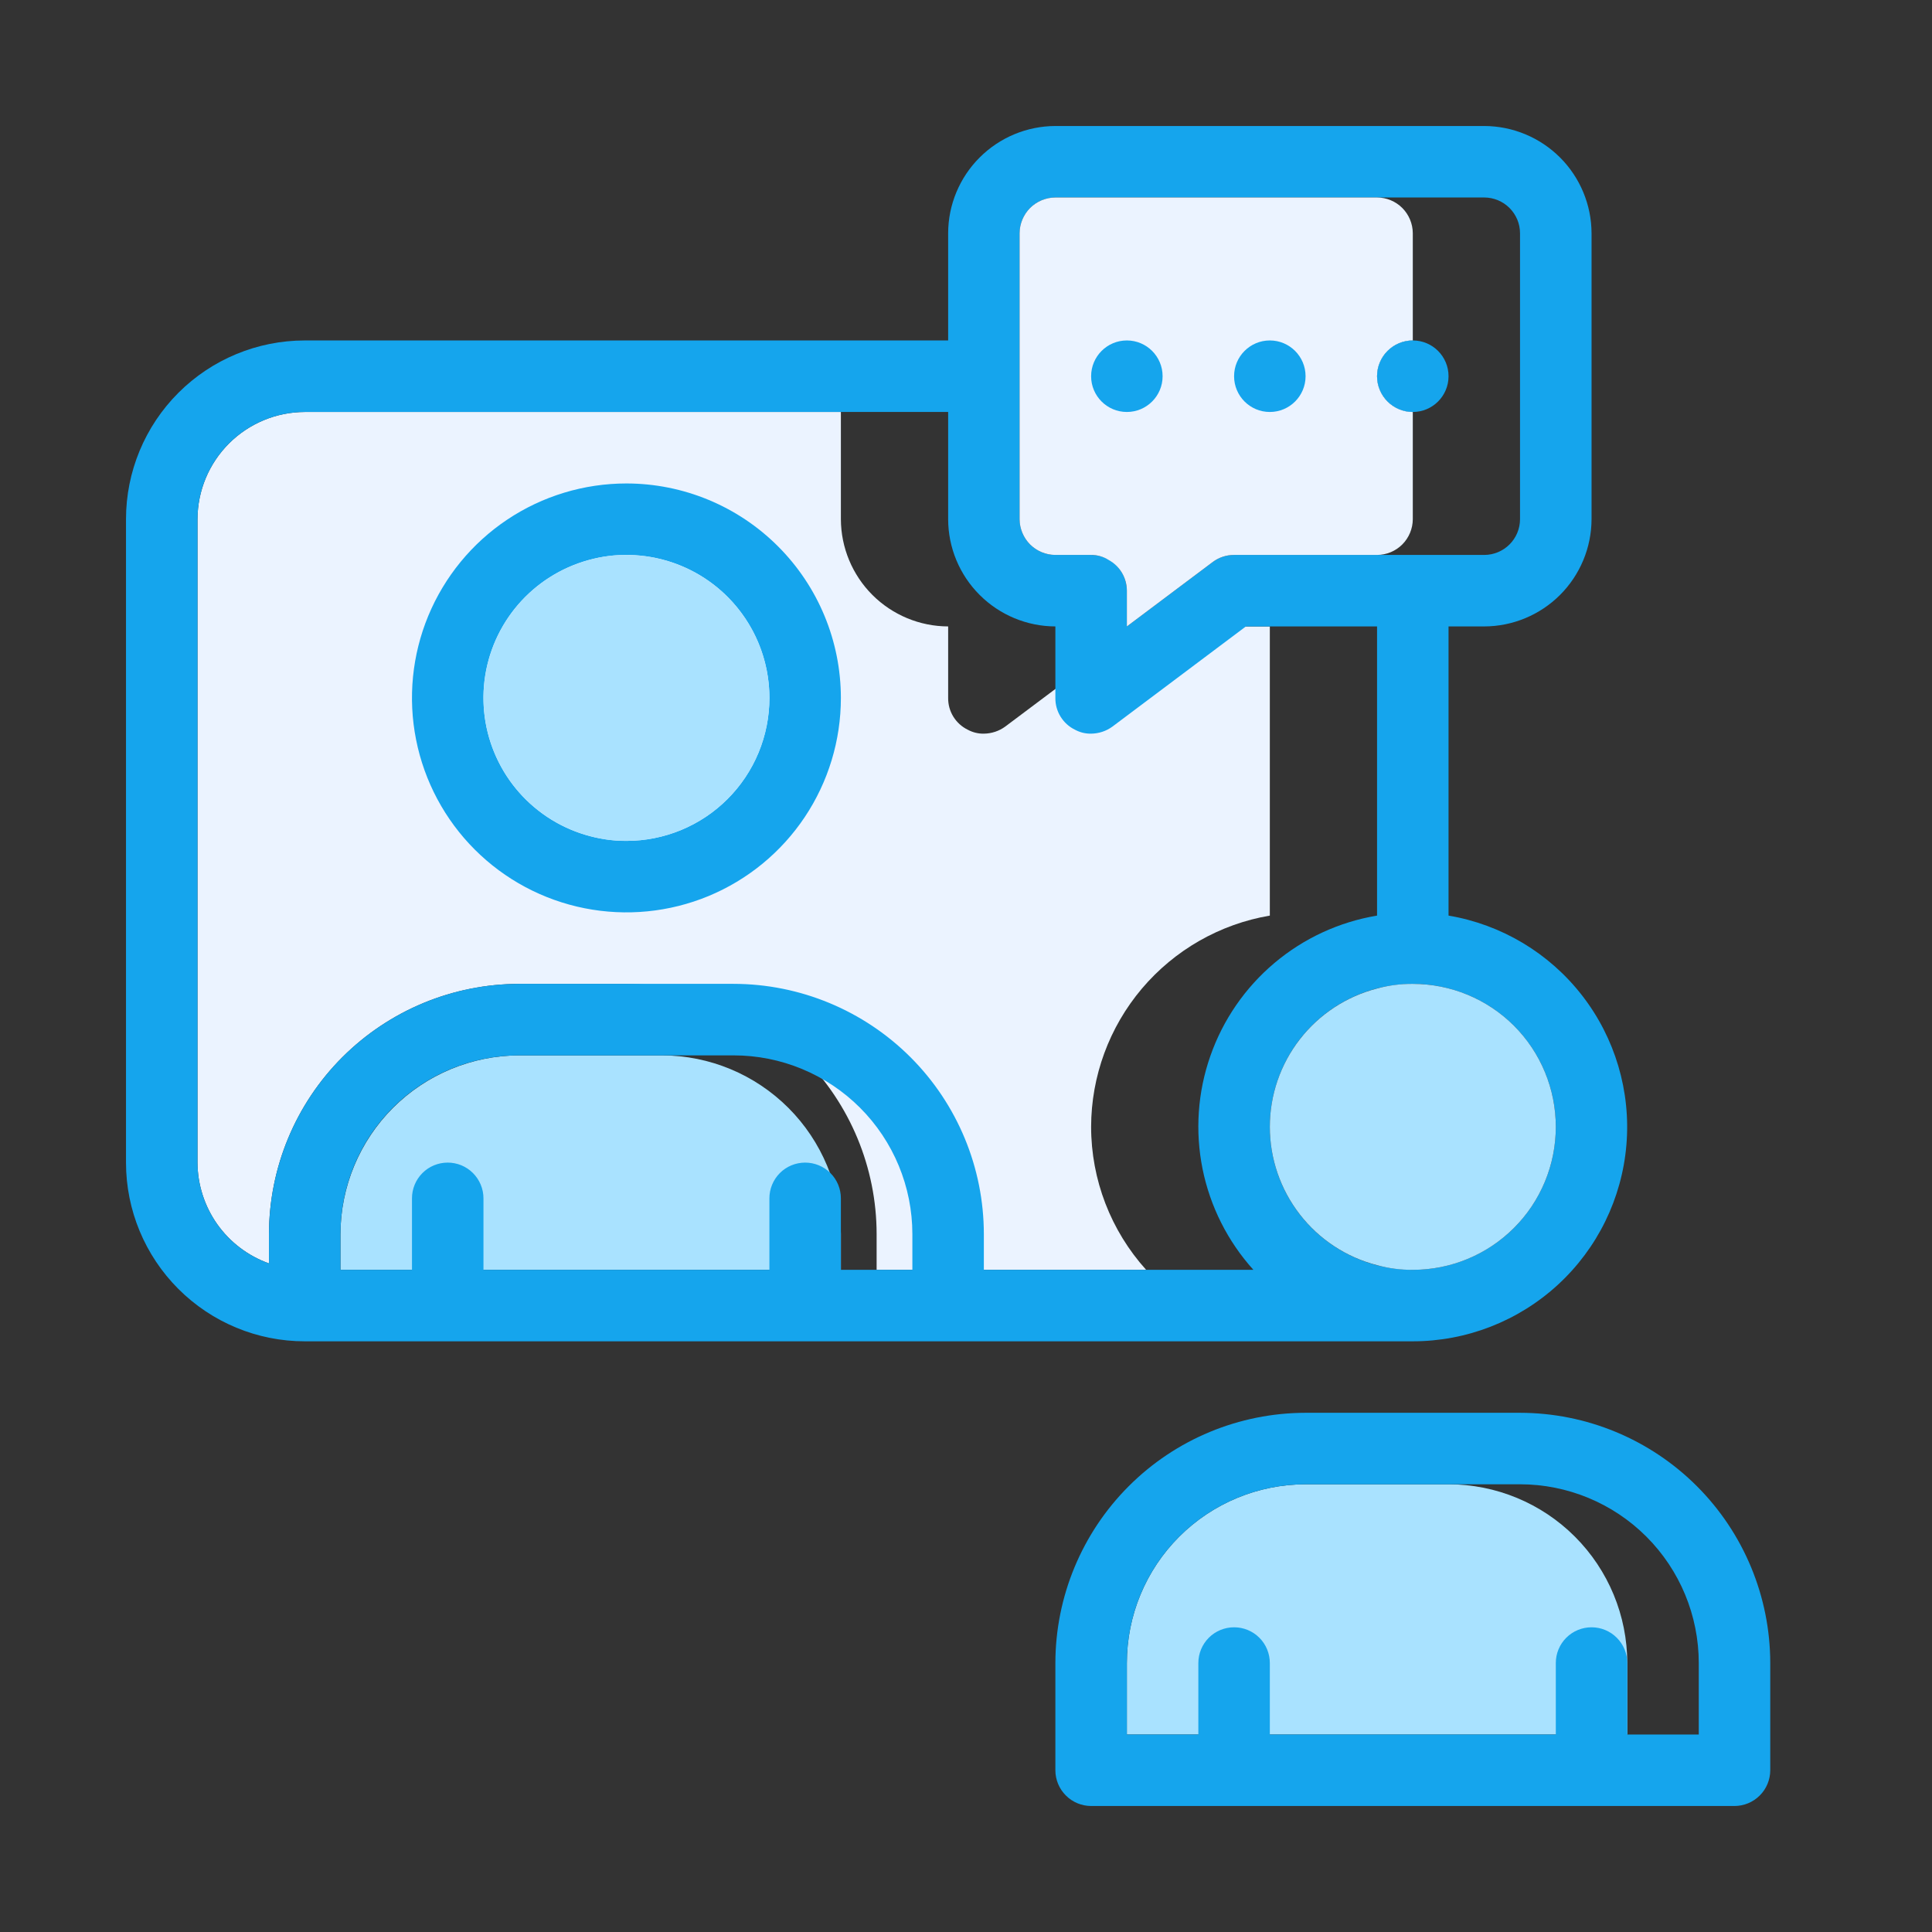
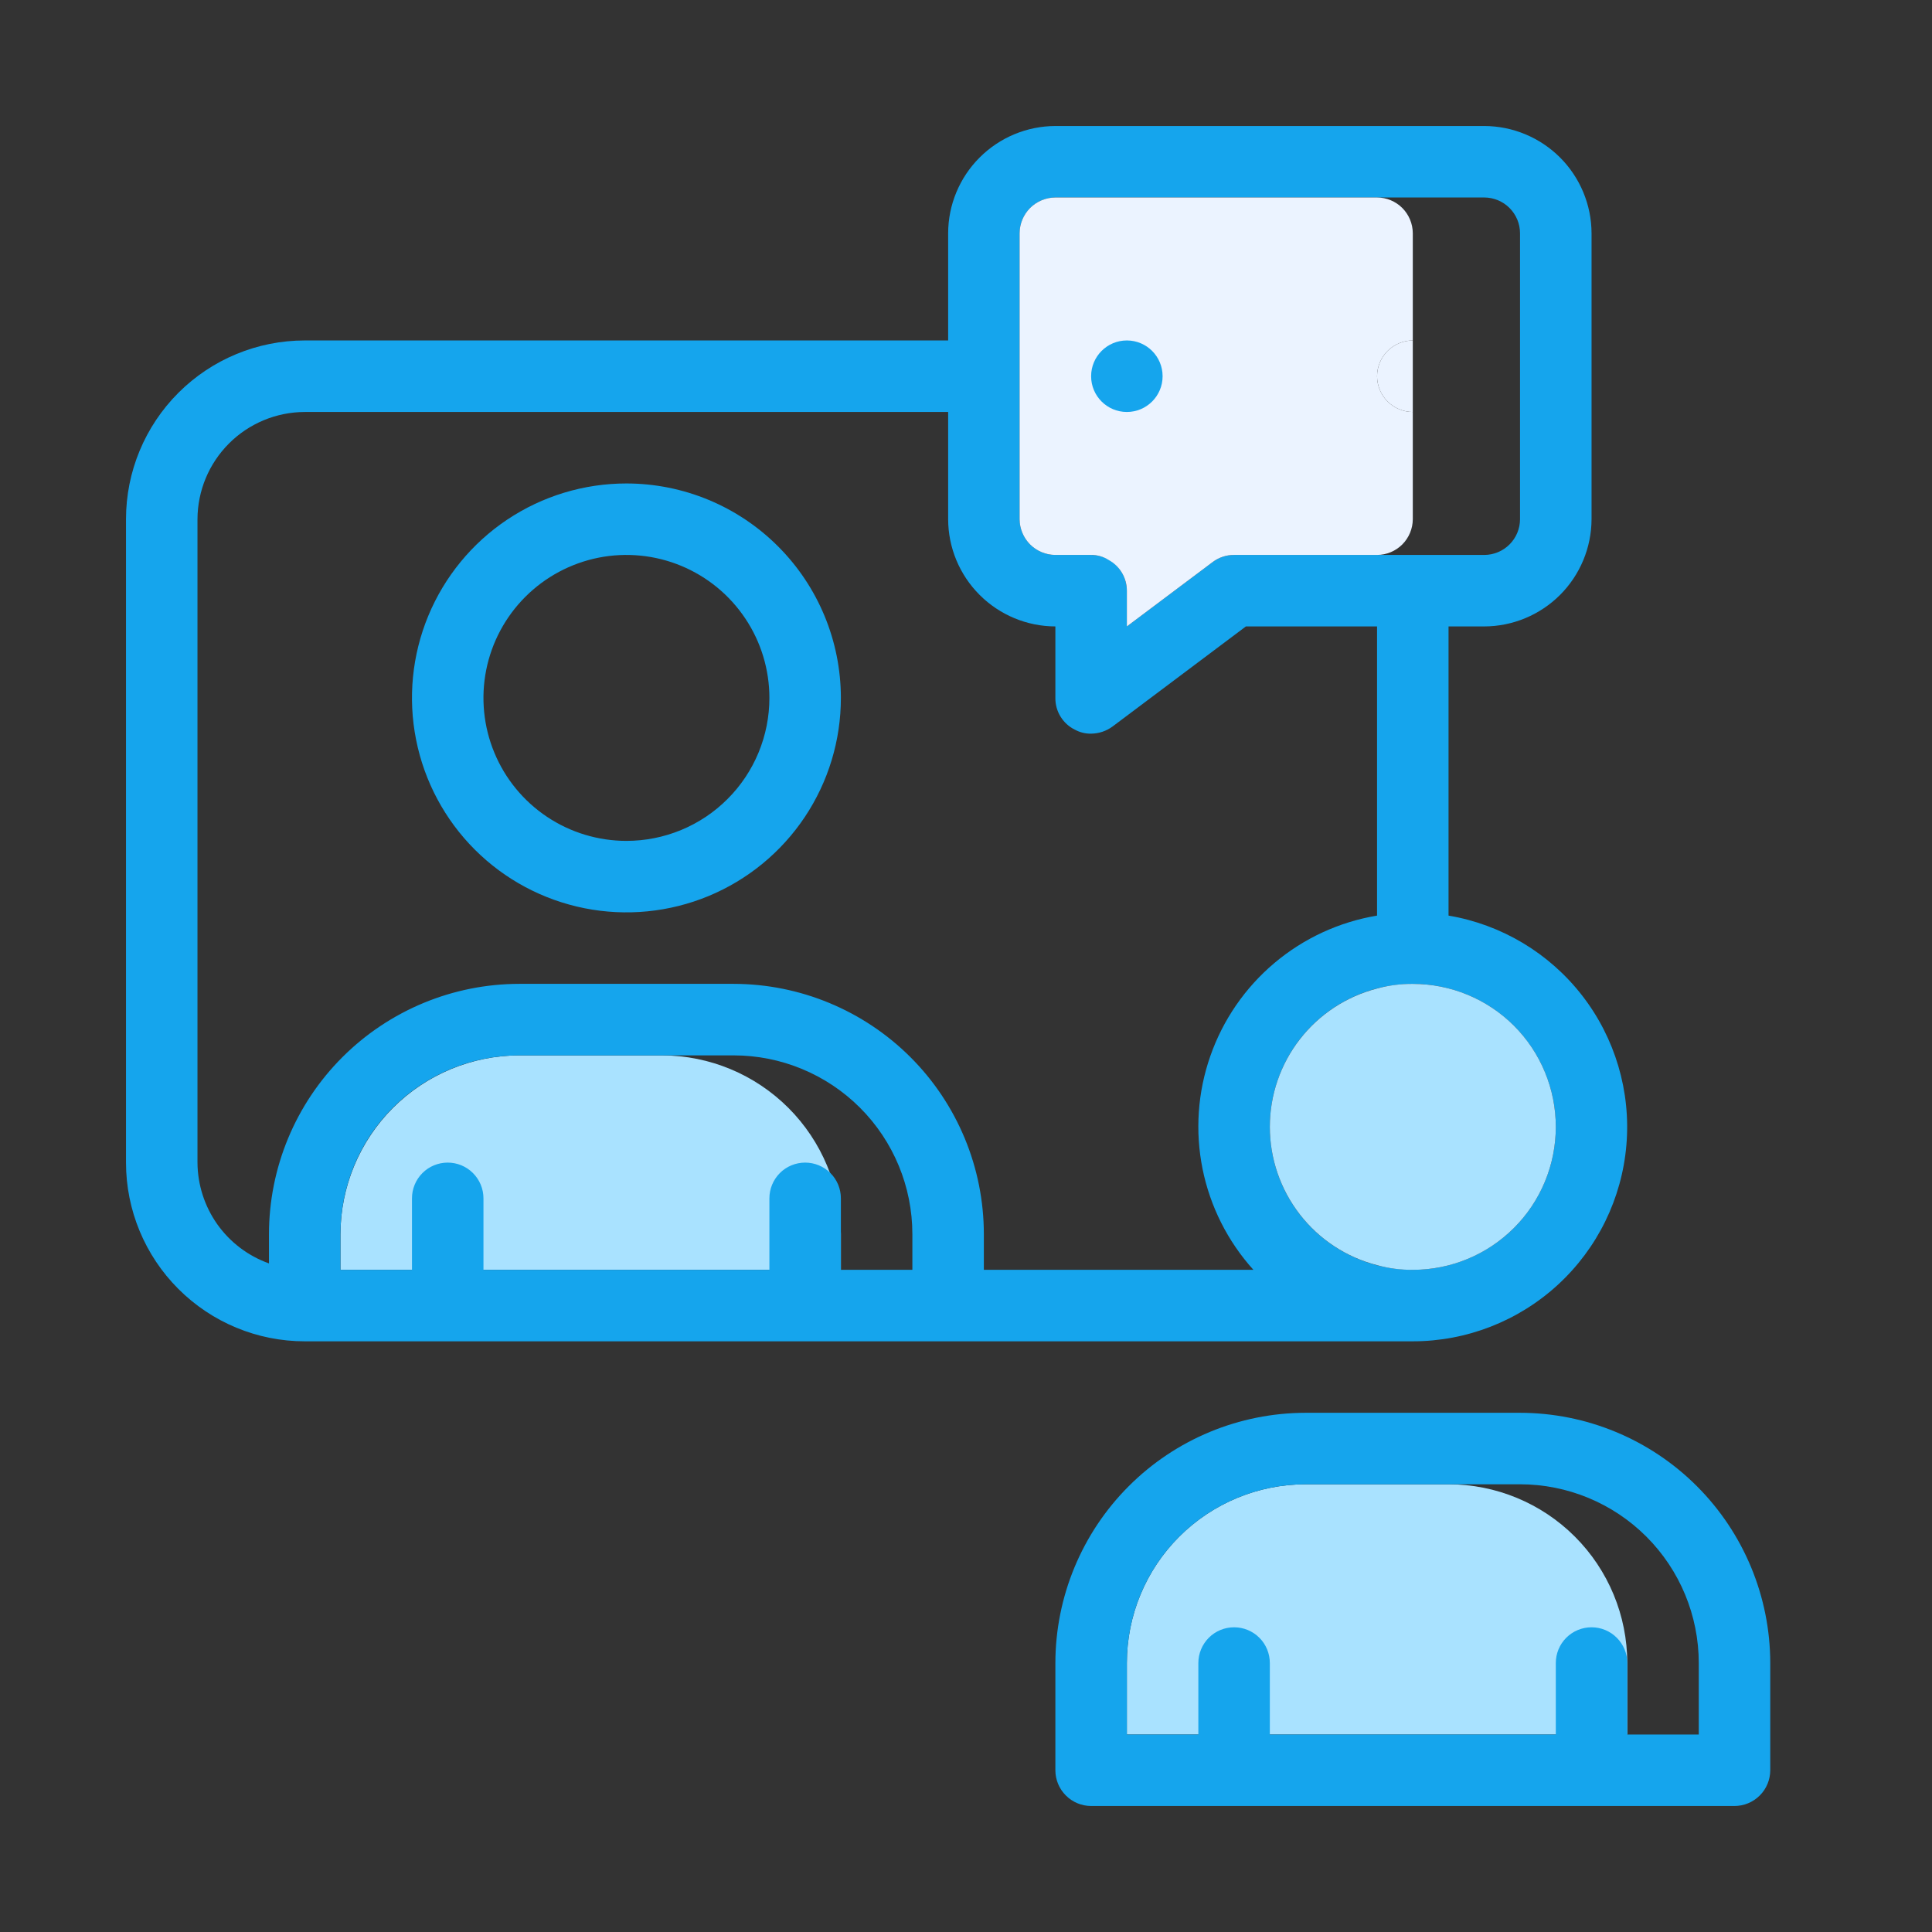
<svg xmlns="http://www.w3.org/2000/svg" width="46" height="46" viewBox="0 0 46 46" fill="none">
  <rect x="0" y="0" width="46" height="46" fill="#333333" stroke="none" />
-   <path d="M25.979 26.83C25.98 28.088 26.447 29.3 27.289 30.234H20.872V29.383C20.871 27.804 20.242 26.289 19.125 25.172C18.009 24.056 16.494 23.427 14.915 23.426H12.362C10.782 23.427 9.268 24.056 8.151 25.172C7.034 26.289 6.406 27.804 6.404 29.383V30.081C5.908 29.904 5.479 29.579 5.174 29.15C4.87 28.72 4.705 28.207 4.702 27.681V12.362C4.704 11.685 4.974 11.037 5.452 10.559C5.931 10.08 6.579 9.811 7.255 9.809H20.021V12.362C20.023 13.038 20.293 13.687 20.771 14.165C21.25 14.643 21.898 14.913 22.575 14.915V16.617C22.573 16.775 22.616 16.93 22.699 17.064C22.782 17.198 22.901 17.306 23.043 17.375C23.16 17.438 23.292 17.471 23.426 17.468C23.609 17.466 23.788 17.407 23.936 17.298L25.128 16.404L27.111 14.915H30.234V21.8C29.046 22.002 27.967 22.618 27.188 23.538C26.41 24.458 25.981 25.624 25.979 26.83Z" fill="#EBF3FF" />
  <path d="M20.021 29.383V30.234H8.106V29.383C8.11 28.256 8.56 27.175 9.357 26.378C10.154 25.581 11.234 25.131 12.362 25.128H15.766C16.893 25.131 17.974 25.581 18.771 26.378C19.568 27.175 20.018 28.256 20.021 29.383ZM38.745 39.596V41.298H26.83V39.596C26.83 38.467 27.279 37.385 28.077 36.587C28.875 35.789 29.957 35.341 31.085 35.34H34.489C35.618 35.341 36.7 35.789 37.498 36.587C38.296 37.385 38.744 38.467 38.745 39.596Z" fill="#A9E2FF" />
  <path d="M34.489 21.8V14.915H35.34C36.017 14.913 36.665 14.643 37.144 14.165C37.622 13.687 37.892 13.038 37.894 12.362V5.553C37.892 4.877 37.622 4.228 37.144 3.75C36.665 3.272 36.017 3.002 35.34 3H25.128C24.451 3.002 23.803 3.272 23.325 3.75C22.846 4.228 22.576 4.877 22.575 5.553V8.106H7.255C6.127 8.107 5.045 8.555 4.247 9.353C3.449 10.151 3 11.233 3 12.362V27.681C3 28.809 3.449 29.891 4.247 30.689C5.045 31.487 6.127 31.936 7.255 31.936H33.638C34.918 31.936 36.151 31.455 37.093 30.589C38.035 29.723 38.617 28.535 38.724 27.259C38.831 25.984 38.455 24.715 37.671 23.704C36.887 22.693 35.751 22.013 34.489 21.8ZM24.277 5.553C24.277 5.328 24.367 5.112 24.527 4.952C24.686 4.793 24.902 4.703 25.128 4.702H35.34C35.566 4.703 35.782 4.793 35.941 4.952C36.101 5.112 36.191 5.328 36.191 5.553V12.362C36.191 12.587 36.101 12.803 35.941 12.963C35.782 13.122 35.566 13.212 35.34 13.213H29.383C29.199 13.212 29.019 13.272 28.872 13.383L26.83 14.915V14.064C26.829 13.838 26.739 13.622 26.58 13.463C26.42 13.303 26.204 13.213 25.979 13.213H25.128C24.902 13.212 24.686 13.122 24.527 12.963C24.367 12.803 24.277 12.587 24.277 12.362V5.553ZM21.723 30.234H20.021V28.532C20.021 28.306 19.932 28.09 19.772 27.93C19.612 27.77 19.396 27.681 19.17 27.681C18.945 27.681 18.728 27.77 18.568 27.93C18.409 28.09 18.319 28.306 18.319 28.532V30.234H11.511V28.532C11.511 28.306 11.421 28.09 11.261 27.93C11.102 27.77 10.885 27.681 10.66 27.681C10.434 27.681 10.217 27.77 10.058 27.93C9.898 28.09 9.809 28.306 9.809 28.532V30.234H8.106V29.383C8.107 28.255 8.555 27.172 9.353 26.375C10.151 25.577 11.233 25.128 12.362 25.128H17.468C18.596 25.128 19.679 25.577 20.477 26.375C21.274 27.172 21.723 28.255 21.723 29.383V30.234ZM23.425 30.234V29.383C23.424 27.803 22.796 26.289 21.679 25.172C20.562 24.056 19.047 23.427 17.468 23.425H12.362C10.782 23.427 9.268 24.056 8.151 25.172C7.034 26.289 6.406 27.803 6.404 29.383V30.081C5.908 29.904 5.479 29.579 5.174 29.15C4.87 28.72 4.705 28.207 4.702 27.681V12.362C4.704 11.685 4.974 11.037 5.452 10.559C5.931 10.08 6.579 9.811 7.255 9.809H22.575V12.362C22.576 13.038 22.846 13.687 23.325 14.165C23.803 14.643 24.451 14.913 25.128 14.915V16.617C25.126 16.775 25.169 16.93 25.252 17.064C25.335 17.198 25.454 17.306 25.596 17.375C25.713 17.438 25.845 17.471 25.979 17.468C26.163 17.466 26.341 17.407 26.489 17.298L29.664 14.915H32.787V21.8C31.886 21.95 31.042 22.34 30.344 22.928C29.645 23.517 29.118 24.282 28.817 25.145C28.515 26.007 28.452 26.935 28.632 27.83C28.813 28.725 29.231 29.556 29.843 30.234H23.425ZM33.638 30.234C32.965 30.234 32.307 30.034 31.747 29.66C31.187 29.286 30.751 28.755 30.493 28.133C30.235 27.511 30.168 26.826 30.299 26.166C30.431 25.505 30.755 24.899 31.231 24.423C31.707 23.947 32.314 23.622 32.974 23.491C33.635 23.36 34.319 23.427 34.941 23.685C35.563 23.942 36.095 24.379 36.469 24.939C36.843 25.498 37.043 26.157 37.043 26.83C37.043 27.277 36.955 27.72 36.784 28.133C36.613 28.546 36.362 28.921 36.046 29.237C35.73 29.553 35.354 29.804 34.941 29.975C34.528 30.146 34.085 30.234 33.638 30.234Z" fill="#15A5ED" />
  <path d="M32.787 8.958C32.788 9.183 32.878 9.399 33.037 9.559C33.197 9.718 33.413 9.808 33.638 9.809V8.106C33.413 8.107 33.197 8.197 33.037 8.356C32.878 8.516 32.788 8.732 32.787 8.958Z" fill="#EBF3FF" />
  <path d="M32.787 8.957C32.788 9.183 32.878 9.399 33.037 9.559C33.197 9.718 33.413 9.808 33.638 9.809V12.362C33.637 12.587 33.547 12.803 33.388 12.963C33.229 13.122 33.013 13.212 32.787 13.213H29.383C29.198 13.212 29.019 13.272 28.872 13.383L26.83 14.915V14.064C26.83 13.914 26.789 13.767 26.713 13.638C26.637 13.51 26.527 13.404 26.395 13.332C26.271 13.253 26.126 13.212 25.979 13.213H25.127C24.902 13.212 24.686 13.122 24.526 12.963C24.367 12.803 24.277 12.587 24.276 12.362V5.553C24.277 5.328 24.367 5.112 24.526 4.952C24.686 4.793 24.902 4.703 25.127 4.702H32.787C33.013 4.703 33.229 4.793 33.388 4.952C33.547 5.112 33.637 5.328 33.638 5.553V8.106C33.413 8.107 33.197 8.197 33.037 8.356C32.878 8.516 32.788 8.732 32.787 8.957Z" fill="#EBF3FF" />
  <path d="M37.043 26.83C37.043 27.277 36.955 27.72 36.784 28.133C36.613 28.546 36.363 28.921 36.046 29.237C35.73 29.553 35.355 29.804 34.942 29.975C34.529 30.146 34.086 30.234 33.639 30.234C33.352 30.237 33.065 30.2 32.788 30.123C32.057 29.936 31.41 29.51 30.948 28.914C30.485 28.317 30.234 27.584 30.234 26.83C30.234 26.075 30.485 25.342 30.948 24.746C31.41 24.15 32.057 23.724 32.788 23.536C33.065 23.46 33.352 23.423 33.639 23.426C34.086 23.426 34.529 23.514 34.942 23.685C35.355 23.856 35.73 24.106 36.046 24.422C36.363 24.739 36.613 25.114 36.784 25.527C36.955 25.94 37.043 26.383 37.043 26.83Z" fill="#A9E2FF" />
  <path d="M36.192 33.638H31.085C29.506 33.64 27.991 34.268 26.875 35.385C25.758 36.502 25.13 38.016 25.128 39.596V42.149C25.128 42.374 25.218 42.591 25.378 42.75C25.537 42.91 25.753 42.999 25.979 43H41.298C41.523 42.999 41.739 42.91 41.899 42.75C42.059 42.591 42.148 42.374 42.149 42.149V39.596C42.147 38.016 41.519 36.502 40.402 35.385C39.285 34.268 37.771 33.64 36.192 33.638ZM40.447 41.298H38.745V39.596C38.745 39.37 38.655 39.154 38.495 38.994C38.336 38.834 38.119 38.745 37.894 38.745C37.668 38.745 37.452 38.834 37.292 38.994C37.132 39.154 37.043 39.37 37.043 39.596V41.298H30.234V39.596C30.234 39.37 30.145 39.154 29.985 38.994C29.825 38.834 29.609 38.745 29.383 38.745C29.157 38.745 28.941 38.834 28.781 38.994C28.622 39.154 28.532 39.37 28.532 39.596V41.298H26.83V39.596C26.83 38.467 27.279 37.385 28.077 36.587C28.875 35.789 29.957 35.341 31.085 35.34H36.192C37.32 35.341 38.402 35.789 39.2 36.587C39.998 37.385 40.446 38.467 40.447 39.596V41.298ZM14.915 11.511C13.905 11.511 12.918 11.81 12.078 12.371C11.238 12.932 10.584 13.73 10.197 14.663C9.811 15.596 9.71 16.623 9.907 17.613C10.104 18.604 10.59 19.514 11.304 20.228C12.018 20.942 12.928 21.428 13.919 21.625C14.909 21.822 15.936 21.721 16.869 21.335C17.802 20.948 18.6 20.294 19.161 19.454C19.722 18.614 20.021 17.627 20.021 16.617C20.02 15.263 19.482 13.965 18.524 13.008C17.567 12.05 16.269 11.512 14.915 11.511ZM14.915 20.021C14.242 20.021 13.584 19.822 13.024 19.448C12.464 19.074 12.027 18.542 11.77 17.92C11.512 17.298 11.445 16.613 11.576 15.953C11.707 15.293 12.032 14.686 12.508 14.21C12.984 13.734 13.591 13.41 14.251 13.278C14.911 13.147 15.596 13.214 16.218 13.472C16.84 13.73 17.371 14.166 17.745 14.726C18.12 15.286 18.319 15.944 18.319 16.617C18.319 17.064 18.231 17.507 18.06 17.92C17.889 18.333 17.639 18.708 17.322 19.024C17.006 19.341 16.631 19.591 16.218 19.762C15.805 19.933 15.362 20.021 14.915 20.021Z" fill="#15A5ED" />
-   <path d="M18.32 16.617C18.32 17.064 18.232 17.507 18.061 17.92C17.89 18.333 17.639 18.708 17.323 19.024C17.007 19.341 16.631 19.591 16.218 19.762C15.805 19.933 15.363 20.021 14.915 20.021C14.628 20.024 14.341 19.987 14.064 19.911C13.334 19.723 12.686 19.297 12.224 18.701C11.762 18.105 11.511 17.372 11.511 16.617C11.511 15.863 11.762 15.13 12.224 14.533C12.686 13.937 13.334 13.511 14.064 13.323C14.341 13.247 14.628 13.21 14.915 13.213C15.363 13.213 15.805 13.301 16.218 13.472C16.631 13.643 17.007 13.893 17.323 14.21C17.639 14.526 17.89 14.901 18.061 15.314C18.232 15.727 18.32 16.17 18.32 16.617Z" fill="#A9E2FF" />
-   <path d="M30.234 9.809C30.704 9.809 31.085 9.428 31.085 8.958C31.085 8.487 30.704 8.106 30.234 8.106C29.764 8.106 29.383 8.487 29.383 8.958C29.383 9.428 29.764 9.809 30.234 9.809Z" fill="#15A5ED" />
-   <path d="M33.638 9.809C34.108 9.809 34.489 9.428 34.489 8.958C34.489 8.487 34.108 8.106 33.638 8.106C33.168 8.106 32.787 8.487 32.787 8.958C32.787 9.428 33.168 9.809 33.638 9.809Z" fill="#15A5ED" />
  <path d="M26.83 9.809C27.3 9.809 27.681 9.428 27.681 8.958C27.681 8.487 27.3 8.106 26.83 8.106C26.36 8.106 25.979 8.487 25.979 8.958C25.979 9.428 26.36 9.809 26.83 9.809Z" fill="#15A5ED" />
</svg>